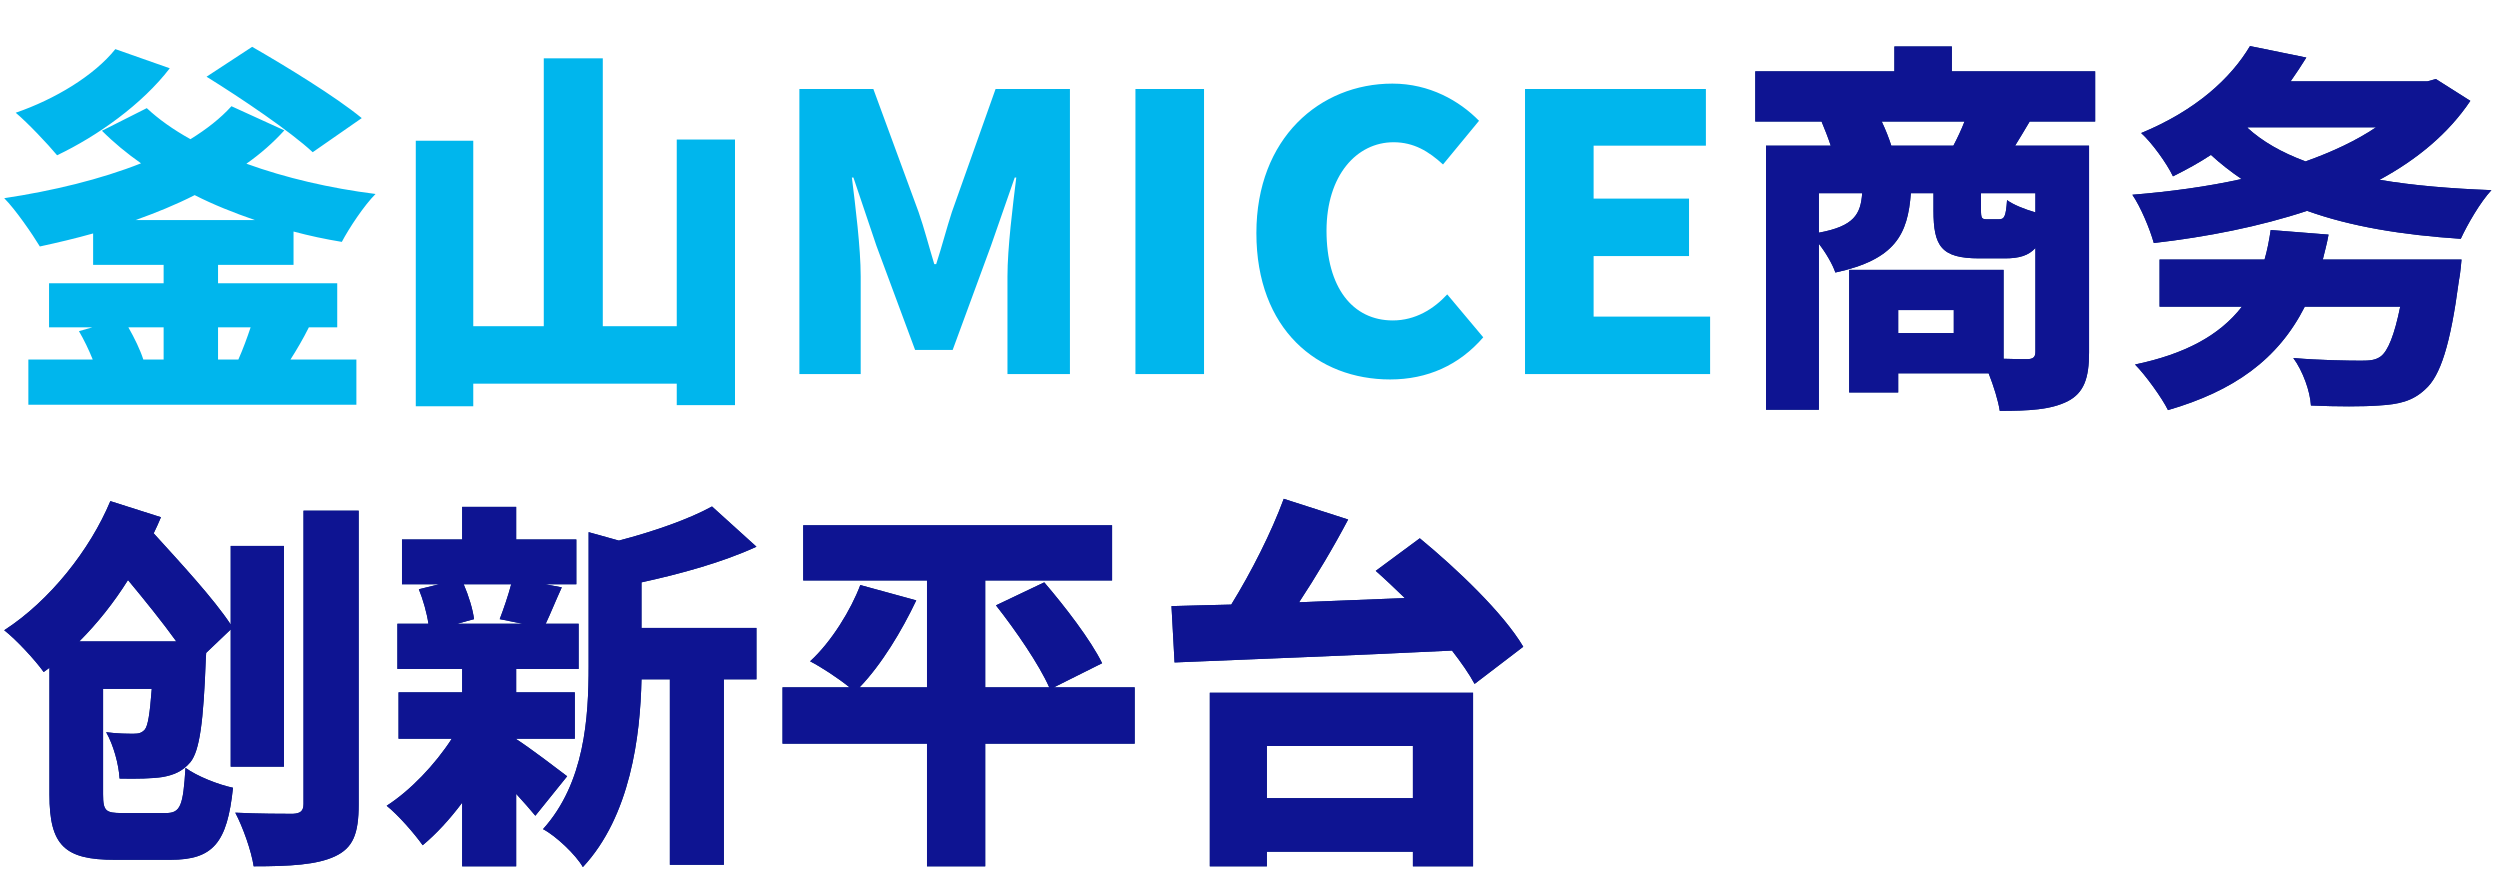
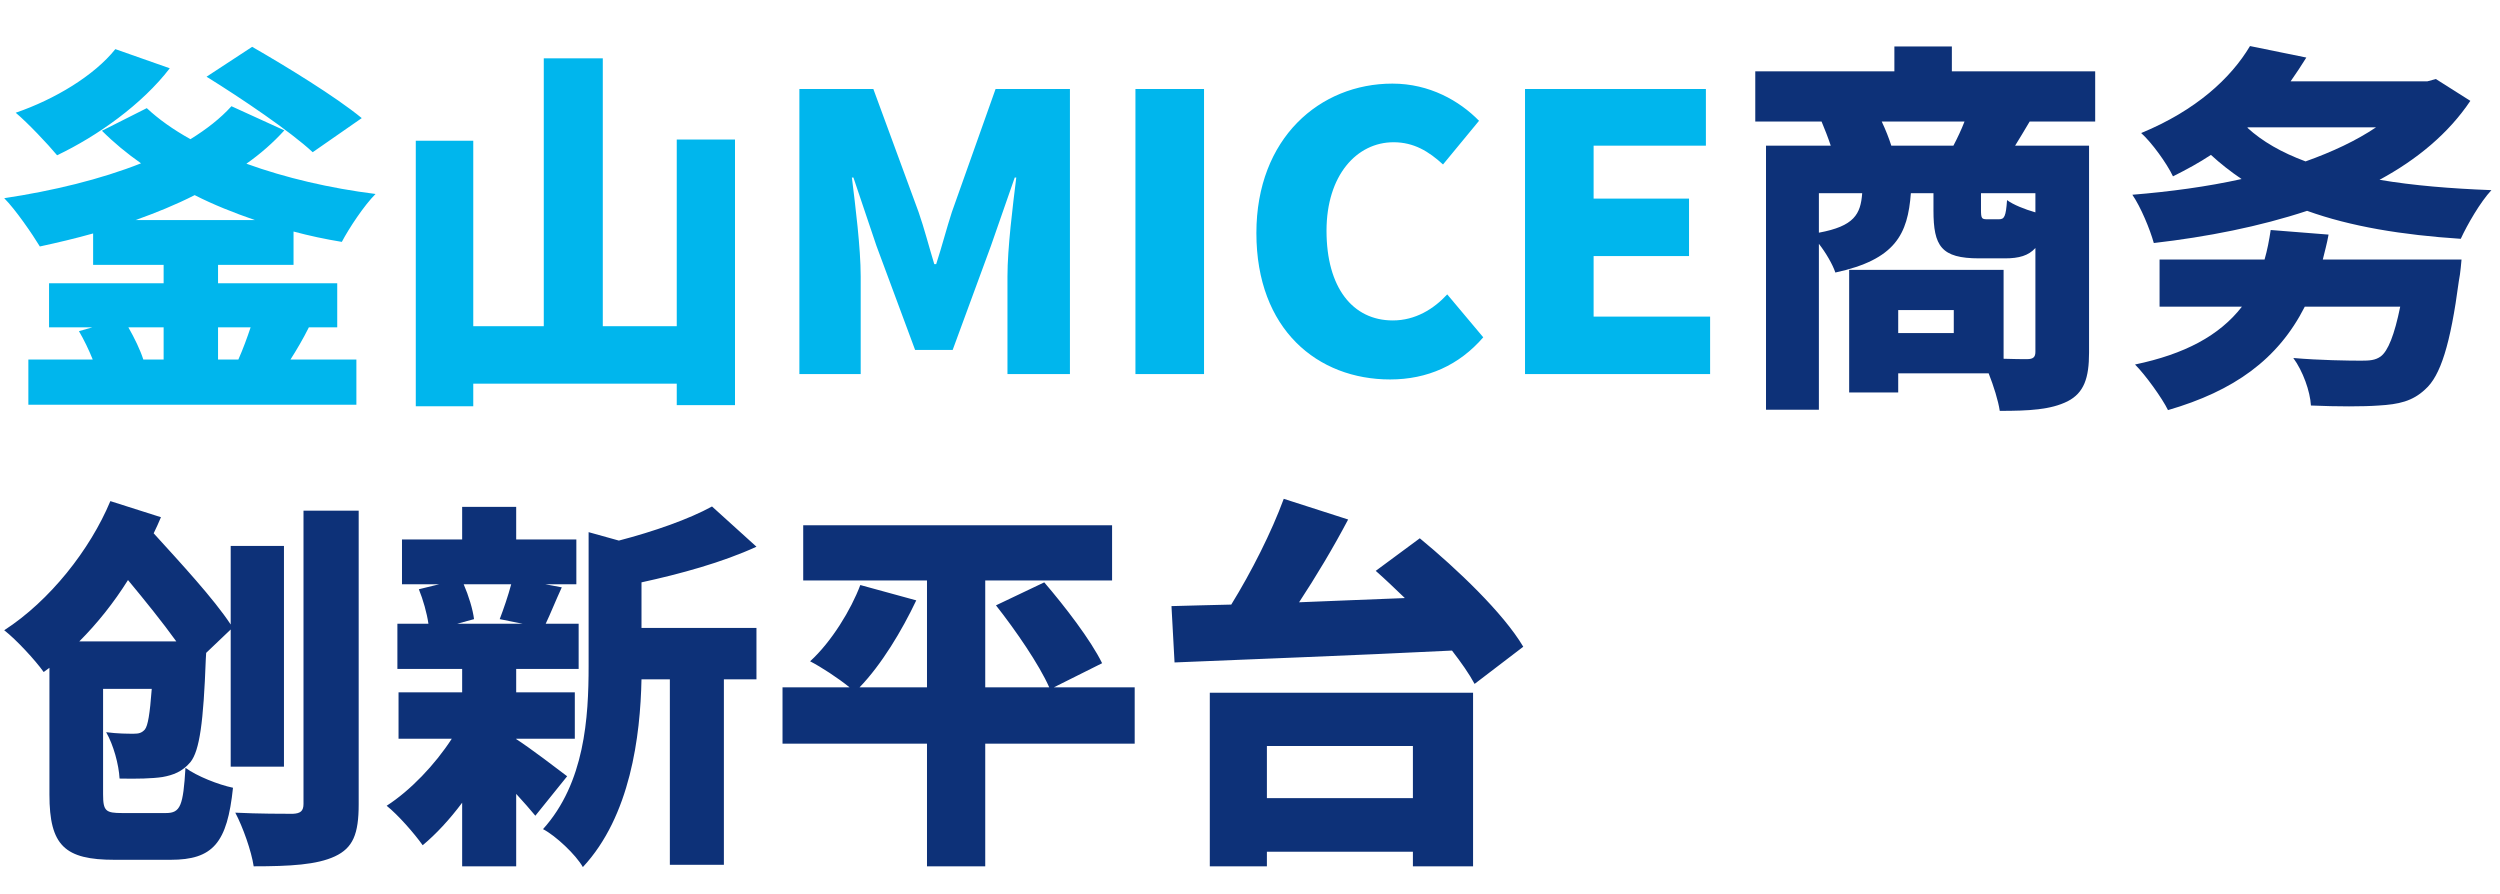
<svg xmlns="http://www.w3.org/2000/svg" width="137" height="49" viewBox="0 0 137 49" fill="none">
  <g clip-path="url(#clip0_678_5)">
    <path d="M19.824 6.472L17.136 8.341C15.918 7.207 13.251 5.401 11.319 4.204L13.818 2.566C15.645 3.616 18.396 5.296 19.824 6.472ZM6.321 2.692L9.303 3.742C7.791 5.716 5.334 7.459 3.129 8.509C2.625 7.9 1.512 6.724 0.861 6.178C3.003 5.443 5.166 4.141 6.321 2.692ZM8.967 17.938H7.035C7.371 18.526 7.686 19.177 7.854 19.702H8.967V17.938ZM13.734 17.938H11.949V19.702H13.062C13.314 19.135 13.545 18.505 13.734 17.938ZM7.434 12.058H13.965C12.81 11.659 11.697 11.218 10.668 10.693C9.639 11.218 8.547 11.659 7.434 12.058ZM18.48 17.938H16.926C16.611 18.568 16.254 19.177 15.918 19.702H19.53V22.18H1.554V19.702H5.082C4.872 19.177 4.599 18.61 4.326 18.148L5.061 17.938H2.688V15.523H8.967V14.515H5.103V12.793C4.137 13.066 3.15 13.297 2.184 13.507C1.764 12.814 0.84 11.47 0.231 10.861C2.877 10.462 5.502 9.832 7.728 8.95C6.951 8.404 6.237 7.816 5.586 7.165L8.043 5.926C8.694 6.535 9.492 7.102 10.437 7.627C11.319 7.081 12.075 6.493 12.684 5.821L15.582 7.144C14.973 7.816 14.28 8.425 13.503 8.971C15.645 9.748 18.081 10.315 20.58 10.63C19.95 11.26 19.131 12.499 18.732 13.255C17.829 13.108 16.947 12.919 16.086 12.688V14.515H11.949V15.523H18.48V17.938ZM37.086 7.648H40.278V22.201H37.086V21.025H25.935V22.264H22.785V7.711H25.935V17.875H29.799V3.196H33.033V17.875H37.086V7.648ZM43.806 20.5V4.876H47.859L50.337 11.617C50.652 12.52 50.904 13.507 51.198 14.473H51.303C51.618 13.507 51.87 12.52 52.164 11.617L54.558 4.876H58.632V20.5H55.209V15.145C55.209 13.591 55.503 11.26 55.692 9.727H55.608L54.306 13.465L52.206 19.177H50.148L48.027 13.465L46.767 9.727H46.683C46.872 11.26 47.166 13.591 47.166 15.145V20.5H43.806ZM62.222 20.5V4.876H65.981V20.5H62.222ZM76.179 20.794C72.21 20.794 68.85 18.064 68.85 12.772C68.85 7.564 72.336 4.582 76.305 4.582C78.342 4.582 79.98 5.527 81.051 6.619L79.077 9.013C78.3 8.299 77.481 7.795 76.368 7.795C74.352 7.795 72.693 9.601 72.693 12.646C72.693 15.754 74.121 17.56 76.326 17.56C77.565 17.56 78.573 16.93 79.308 16.132L81.282 18.484C79.959 20.017 78.216 20.794 76.179 20.794ZM83.571 20.5V4.876H93.483V7.984H87.33V10.882H92.559V14.032H87.33V17.35H93.714V20.5H83.571Z" fill="#00B6ED" />
    <path d="M103.644 7.984H107.046C107.256 7.585 107.487 7.102 107.655 6.661H103.119C103.329 7.102 103.518 7.585 103.644 7.984ZM111.54 11.638V10.588H108.558V11.491C108.558 11.974 108.6 12.016 108.894 12.016H109.545C109.839 12.016 109.923 11.869 109.986 10.966C110.322 11.218 110.952 11.47 111.54 11.638ZM99.675 10.588V12.751C101.607 12.394 101.964 11.743 102.048 10.588H99.675ZM107.067 18.253V16.993H104.022V18.253H107.067ZM114.816 6.661H111.225C110.931 7.165 110.658 7.606 110.427 7.984H114.48V19.324C114.48 20.71 114.207 21.529 113.304 21.991C112.38 22.453 111.204 22.516 109.587 22.516C109.503 21.949 109.251 21.151 108.978 20.458H104.022V21.508H101.334V14.788H109.797V19.66C110.364 19.681 110.868 19.681 111.078 19.681C111.414 19.681 111.54 19.576 111.54 19.282V13.591C111.162 14.011 110.637 14.158 109.881 14.158H108.453C106.374 14.158 105.954 13.486 105.954 11.533V10.588H104.715C104.547 12.835 103.875 14.221 100.578 14.935C100.431 14.494 100.053 13.843 99.675 13.36V22.453H96.777V7.984H100.326C100.179 7.543 99.99 7.06 99.822 6.661H96.189V3.91H103.812V2.545H106.962V3.91H114.816V6.661ZM123.195 6.976L123.153 6.997C123.972 7.753 125.043 8.362 126.345 8.845C127.815 8.32 129.117 7.711 130.209 6.976H123.195ZM133.485 4.33L135.375 5.527C134.178 7.312 132.456 8.74 130.398 9.853C132.246 10.168 134.325 10.336 136.53 10.42C135.921 11.071 135.207 12.31 134.85 13.087C131.637 12.877 128.823 12.415 126.429 11.554C123.825 12.415 120.948 12.982 118.029 13.318C117.819 12.562 117.315 11.344 116.853 10.672C118.911 10.504 120.948 10.231 122.838 9.811C122.25 9.412 121.683 8.971 121.158 8.488C120.528 8.908 119.835 9.286 119.079 9.664C118.743 8.95 117.903 7.795 117.336 7.291C120.339 6.052 122.25 4.288 123.3 2.524L126.387 3.154C126.114 3.595 125.82 4.036 125.526 4.456H133.023L133.485 4.33ZM127.29 14.221H134.892C134.892 14.221 134.829 15.019 134.745 15.397C134.283 18.883 133.737 20.605 132.897 21.34C132.204 21.991 131.448 22.159 130.356 22.222C129.516 22.285 128.088 22.285 126.639 22.222C126.597 21.445 126.198 20.332 125.673 19.618C127.101 19.744 128.718 19.765 129.39 19.765C129.852 19.765 130.167 19.744 130.461 19.534C130.86 19.24 131.217 18.358 131.532 16.804H126.303C124.833 19.702 122.418 21.424 118.806 22.474C118.491 21.823 117.567 20.542 117 19.975C119.709 19.408 121.62 18.4 122.859 16.804H118.344V14.221H124.098C124.245 13.717 124.35 13.171 124.434 12.604L127.605 12.856C127.521 13.339 127.395 13.78 127.29 14.221ZM4.347 35.147H9.66C8.904 34.097 7.938 32.9 7.014 31.787C6.237 33.026 5.334 34.16 4.347 35.147ZM6.699 44.555H9.093C9.891 44.555 10.038 44.156 10.164 42.077C10.794 42.539 11.97 43.001 12.768 43.169C12.453 46.193 11.676 47.117 9.345 47.117H6.279C3.549 47.117 2.709 46.34 2.709 43.547V36.596L2.394 36.827C1.932 36.176 0.882 35.042 0.231 34.538C2.73 32.921 4.935 30.128 6.048 27.461L8.82 28.343C8.694 28.637 8.568 28.931 8.421 29.225C9.891 30.842 11.718 32.816 12.642 34.223V29.918H15.561V42.014H12.642V34.496L11.298 35.777L11.277 36.134C11.151 39.557 10.941 41.132 10.437 41.762C9.996 42.287 9.492 42.476 8.904 42.581C8.358 42.665 7.497 42.686 6.552 42.665C6.51 41.888 6.216 40.817 5.817 40.124C6.447 40.208 7.014 40.208 7.329 40.208C7.602 40.208 7.77 40.166 7.938 39.977C8.106 39.767 8.211 39.137 8.316 37.751H5.649V43.526C5.649 44.45 5.796 44.555 6.699 44.555ZM16.632 27.986H19.656V44.072C19.656 45.71 19.341 46.466 18.354 46.928C17.367 47.39 15.897 47.474 13.902 47.474C13.776 46.634 13.314 45.332 12.894 44.534C14.154 44.597 15.603 44.597 16.044 44.597C16.464 44.576 16.632 44.45 16.632 44.051V27.986ZM28.014 32.018H25.41C25.683 32.648 25.914 33.404 25.977 33.929L25.053 34.181H28.644L27.384 33.929C27.594 33.383 27.846 32.648 28.014 32.018ZM31.08 42.539L29.337 44.702C29.064 44.366 28.686 43.946 28.287 43.505V47.474H25.326V43.988C24.654 44.891 23.898 45.71 23.163 46.319C22.701 45.668 21.819 44.66 21.189 44.156C22.491 43.316 23.835 41.909 24.759 40.481H21.84V37.94H25.326V36.659H21.777V34.181H23.478C23.394 33.593 23.184 32.858 22.953 32.291L24.066 32.018H22.029V29.561H25.326V27.776H28.287V29.561H31.584V32.018H29.883L30.786 32.186C30.429 32.963 30.156 33.656 29.904 34.181H31.71V36.659H28.287V37.94H31.5V40.481H28.287V40.502C29.043 40.985 30.639 42.203 31.08 42.539ZM35.154 31.913V34.412H41.454V37.226H39.669V47.39H36.708V37.226H35.154C35.091 40.334 34.545 44.723 31.941 47.516C31.563 46.844 30.45 45.794 29.757 45.437C32.046 42.896 32.256 39.326 32.256 36.491V29.162L33.915 29.624C35.847 29.12 37.758 28.448 39.018 27.755L41.454 29.96C39.585 30.821 37.275 31.451 35.154 31.913ZM62.181 37.667V40.754H53.991V47.474H50.799V40.754H42.882V37.667H46.557C45.906 37.142 45.003 36.554 44.394 36.239C45.57 35.168 46.641 33.404 47.145 32.06L50.211 32.9C49.413 34.58 48.3 36.428 47.103 37.667H50.799V31.808H44.016V28.784H60.942V31.808H53.991V37.667H57.498C56.952 36.428 55.671 34.559 54.579 33.173L57.225 31.913C58.359 33.236 59.766 35.063 60.396 36.344L57.75 37.667H62.181ZM77.427 40.88H69.426V43.736H77.427V40.88ZM66.297 47.474V37.961H80.724V47.474H77.427V46.676H69.426V47.474H66.297ZM75.39 31.283L77.805 29.498C79.842 31.178 82.383 33.593 83.475 35.441L80.808 37.478C80.514 36.932 80.073 36.302 79.569 35.651C74.088 35.924 68.313 36.134 64.365 36.302L64.197 33.215C65.184 33.194 66.297 33.152 67.473 33.131C68.586 31.325 69.678 29.162 70.35 27.335L73.878 28.469C73.059 30.023 72.114 31.598 71.19 33.005C73.08 32.921 75.033 32.858 76.986 32.774C76.44 32.249 75.915 31.745 75.39 31.283Z" fill="#0D3178" />
-     <path d="M103.644 7.984H107.046C107.256 7.585 107.487 7.102 107.655 6.661H103.119C103.329 7.102 103.518 7.585 103.644 7.984ZM111.54 11.638V10.588H108.558V11.491C108.558 11.974 108.6 12.016 108.894 12.016H109.545C109.839 12.016 109.923 11.869 109.986 10.966C110.322 11.218 110.952 11.47 111.54 11.638ZM99.675 10.588V12.751C101.607 12.394 101.964 11.743 102.048 10.588H99.675ZM107.067 18.253V16.993H104.022V18.253H107.067ZM114.816 6.661H111.225C110.931 7.165 110.658 7.606 110.427 7.984H114.48V19.324C114.48 20.71 114.207 21.529 113.304 21.991C112.38 22.453 111.204 22.516 109.587 22.516C109.503 21.949 109.251 21.151 108.978 20.458H104.022V21.508H101.334V14.788H109.797V19.66C110.364 19.681 110.868 19.681 111.078 19.681C111.414 19.681 111.54 19.576 111.54 19.282V13.591C111.162 14.011 110.637 14.158 109.881 14.158H108.453C106.374 14.158 105.954 13.486 105.954 11.533V10.588H104.715C104.547 12.835 103.875 14.221 100.578 14.935C100.431 14.494 100.053 13.843 99.675 13.36V22.453H96.777V7.984H100.326C100.179 7.543 99.99 7.06 99.822 6.661H96.189V3.91H103.812V2.545H106.962V3.91H114.816V6.661ZM123.195 6.976L123.153 6.997C123.972 7.753 125.043 8.362 126.345 8.845C127.815 8.32 129.117 7.711 130.209 6.976H123.195ZM133.485 4.33L135.375 5.527C134.178 7.312 132.456 8.74 130.398 9.853C132.246 10.168 134.325 10.336 136.53 10.42C135.921 11.071 135.207 12.31 134.85 13.087C131.637 12.877 128.823 12.415 126.429 11.554C123.825 12.415 120.948 12.982 118.029 13.318C117.819 12.562 117.315 11.344 116.853 10.672C118.911 10.504 120.948 10.231 122.838 9.811C122.25 9.412 121.683 8.971 121.158 8.488C120.528 8.908 119.835 9.286 119.079 9.664C118.743 8.95 117.903 7.795 117.336 7.291C120.339 6.052 122.25 4.288 123.3 2.524L126.387 3.154C126.114 3.595 125.82 4.036 125.526 4.456H133.023L133.485 4.33ZM127.29 14.221H134.892C134.892 14.221 134.829 15.019 134.745 15.397C134.283 18.883 133.737 20.605 132.897 21.34C132.204 21.991 131.448 22.159 130.356 22.222C129.516 22.285 128.088 22.285 126.639 22.222C126.597 21.445 126.198 20.332 125.673 19.618C127.101 19.744 128.718 19.765 129.39 19.765C129.852 19.765 130.167 19.744 130.461 19.534C130.86 19.24 131.217 18.358 131.532 16.804H126.303C124.833 19.702 122.418 21.424 118.806 22.474C118.491 21.823 117.567 20.542 117 19.975C119.709 19.408 121.62 18.4 122.859 16.804H118.344V14.221H124.098C124.245 13.717 124.35 13.171 124.434 12.604L127.605 12.856C127.521 13.339 127.395 13.78 127.29 14.221ZM4.347 35.147H9.66C8.904 34.097 7.938 32.9 7.014 31.787C6.237 33.026 5.334 34.16 4.347 35.147ZM6.699 44.555H9.093C9.891 44.555 10.038 44.156 10.164 42.077C10.794 42.539 11.97 43.001 12.768 43.169C12.453 46.193 11.676 47.117 9.345 47.117H6.279C3.549 47.117 2.709 46.34 2.709 43.547V36.596L2.394 36.827C1.932 36.176 0.882 35.042 0.231 34.538C2.73 32.921 4.935 30.128 6.048 27.461L8.82 28.343C8.694 28.637 8.568 28.931 8.421 29.225C9.891 30.842 11.718 32.816 12.642 34.223V29.918H15.561V42.014H12.642V34.496L11.298 35.777L11.277 36.134C11.151 39.557 10.941 41.132 10.437 41.762C9.996 42.287 9.492 42.476 8.904 42.581C8.358 42.665 7.497 42.686 6.552 42.665C6.51 41.888 6.216 40.817 5.817 40.124C6.447 40.208 7.014 40.208 7.329 40.208C7.602 40.208 7.77 40.166 7.938 39.977C8.106 39.767 8.211 39.137 8.316 37.751H5.649V43.526C5.649 44.45 5.796 44.555 6.699 44.555ZM16.632 27.986H19.656V44.072C19.656 45.71 19.341 46.466 18.354 46.928C17.367 47.39 15.897 47.474 13.902 47.474C13.776 46.634 13.314 45.332 12.894 44.534C14.154 44.597 15.603 44.597 16.044 44.597C16.464 44.576 16.632 44.45 16.632 44.051V27.986ZM28.014 32.018H25.41C25.683 32.648 25.914 33.404 25.977 33.929L25.053 34.181H28.644L27.384 33.929C27.594 33.383 27.846 32.648 28.014 32.018ZM31.08 42.539L29.337 44.702C29.064 44.366 28.686 43.946 28.287 43.505V47.474H25.326V43.988C24.654 44.891 23.898 45.71 23.163 46.319C22.701 45.668 21.819 44.66 21.189 44.156C22.491 43.316 23.835 41.909 24.759 40.481H21.84V37.94H25.326V36.659H21.777V34.181H23.478C23.394 33.593 23.184 32.858 22.953 32.291L24.066 32.018H22.029V29.561H25.326V27.776H28.287V29.561H31.584V32.018H29.883L30.786 32.186C30.429 32.963 30.156 33.656 29.904 34.181H31.71V36.659H28.287V37.94H31.5V40.481H28.287V40.502C29.043 40.985 30.639 42.203 31.08 42.539ZM35.154 31.913V34.412H41.454V37.226H39.669V47.39H36.708V37.226H35.154C35.091 40.334 34.545 44.723 31.941 47.516C31.563 46.844 30.45 45.794 29.757 45.437C32.046 42.896 32.256 39.326 32.256 36.491V29.162L33.915 29.624C35.847 29.12 37.758 28.448 39.018 27.755L41.454 29.96C39.585 30.821 37.275 31.451 35.154 31.913ZM62.181 37.667V40.754H53.991V47.474H50.799V40.754H42.882V37.667H46.557C45.906 37.142 45.003 36.554 44.394 36.239C45.57 35.168 46.641 33.404 47.145 32.06L50.211 32.9C49.413 34.58 48.3 36.428 47.103 37.667H50.799V31.808H44.016V28.784H60.942V31.808H53.991V37.667H57.498C56.952 36.428 55.671 34.559 54.579 33.173L57.225 31.913C58.359 33.236 59.766 35.063 60.396 36.344L57.75 37.667H62.181ZM77.427 40.88H69.426V43.736H77.427V40.88ZM66.297 47.474V37.961H80.724V47.474H77.427V46.676H69.426V47.474H66.297ZM75.39 31.283L77.805 29.498C79.842 31.178 82.383 33.593 83.475 35.441L80.808 37.478C80.514 36.932 80.073 36.302 79.569 35.651C74.088 35.924 68.313 36.134 64.365 36.302L64.197 33.215C65.184 33.194 66.297 33.152 67.473 33.131C68.586 31.325 69.678 29.162 70.35 27.335L73.878 28.469C73.059 30.023 72.114 31.598 71.19 33.005C73.08 32.921 75.033 32.858 76.986 32.774C76.44 32.249 75.915 31.745 75.39 31.283Z" fill="#0E1492" />
  </g>
  <defs>
    <clipPath id="clip0_678_5">
      <rect width="137" height="48" fill="white" transform="translate(0 0.5)" />
    </clipPath>
  </defs>
</svg>